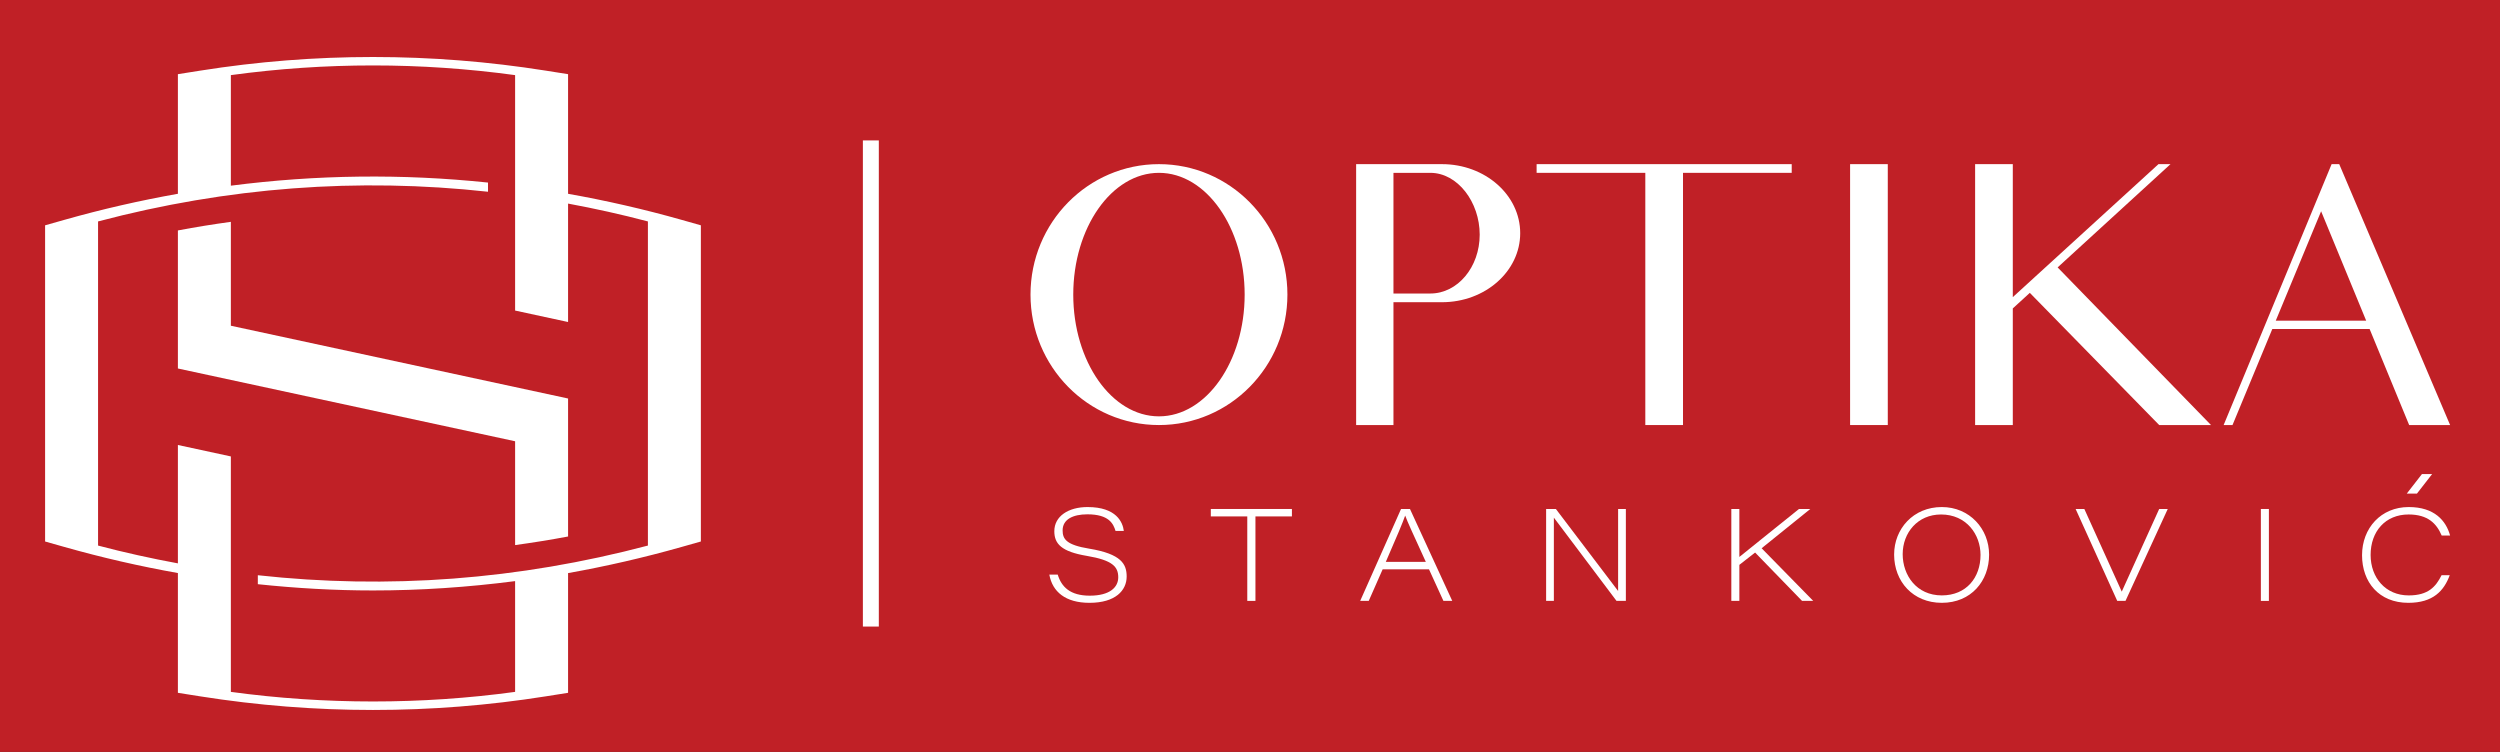
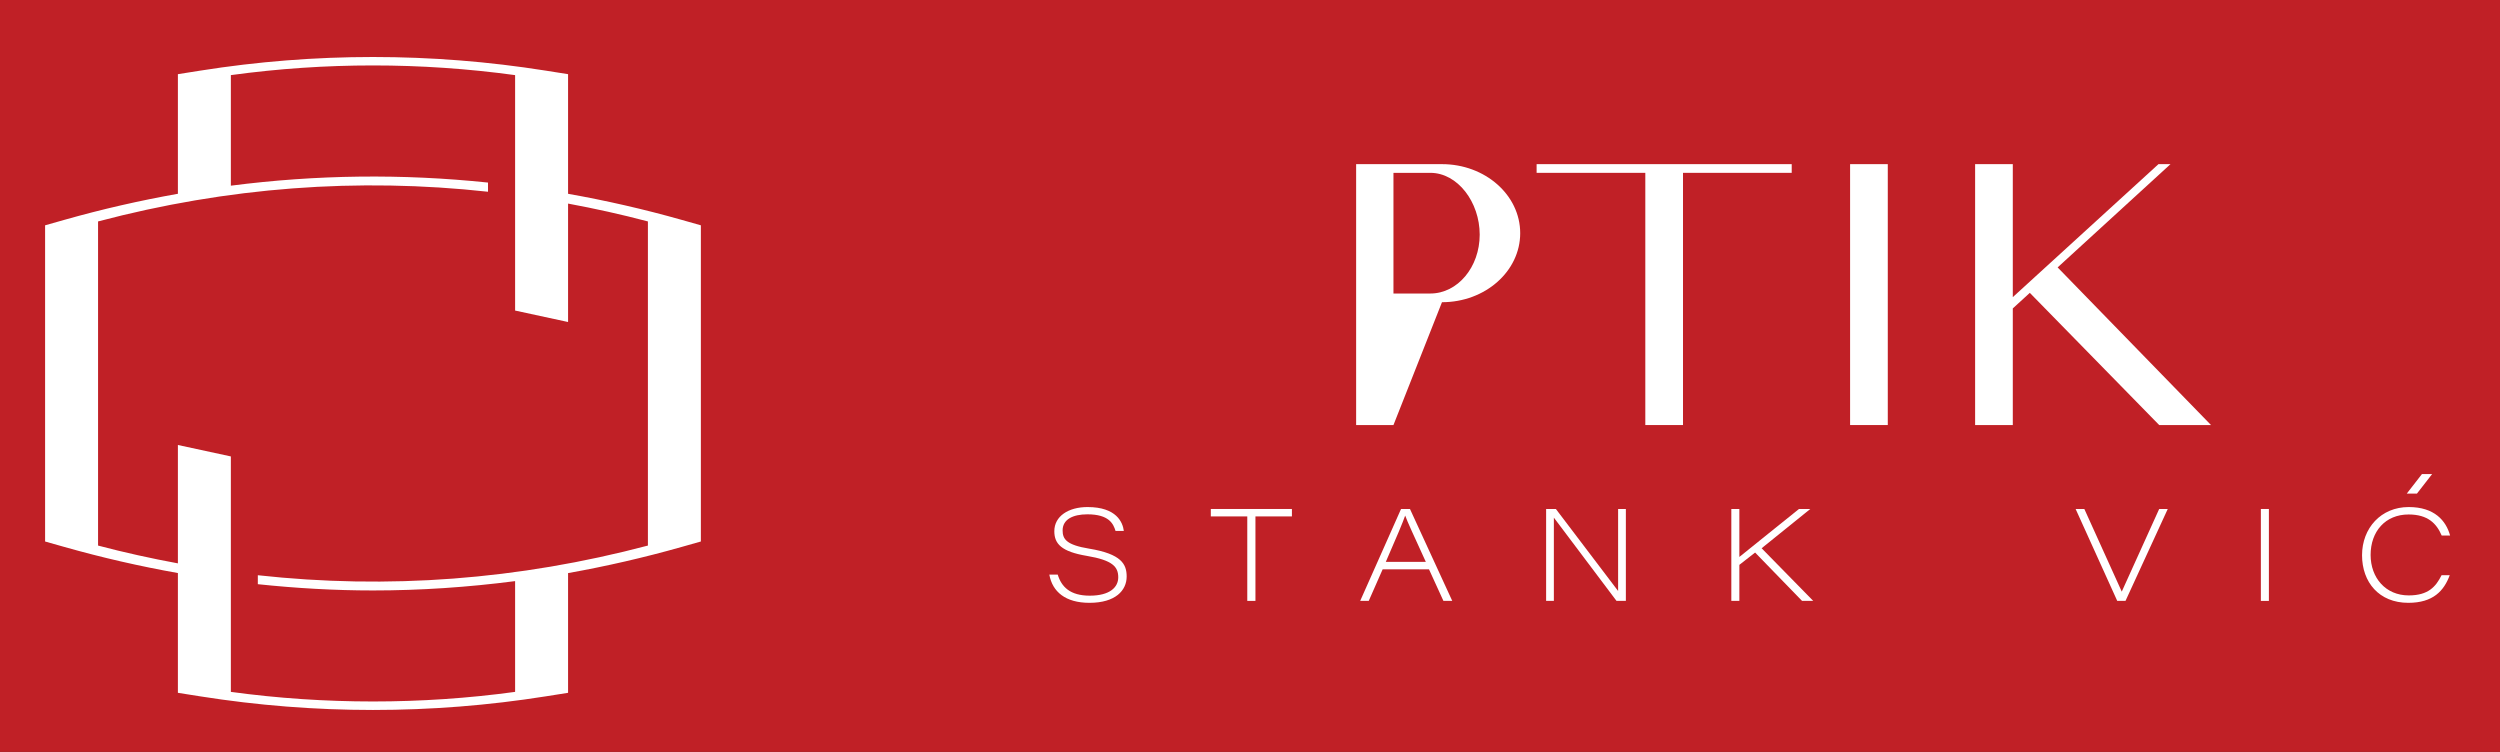
<svg xmlns="http://www.w3.org/2000/svg" xmlns:ns1="http://www.serif.com/" width="100%" height="100%" viewBox="0 0 18929 5693" version="1.1" xml:space="preserve" style="fill-rule:evenodd;clip-rule:evenodd;stroke-linejoin:round;stroke-miterlimit:2;">
  <rect x="0" y="0" width="18929" height="5693" fill="#333333" stroke="none" />
  <g id="Layer-1" ns1:id="Layer 1" transform="matrix(4.167,0,0,4.167,-4728,-640)">
    <g transform="matrix(1,0,0,1,0,0.002)">
      <rect x="0" y="0" width="6803.15" height="1700.79" style="fill:rgb(192,32,38);" />
    </g>
    <g transform="matrix(-1,0,0,1,5433.99,0.003)">
-       <rect x="2702.52" y="408.721" width="28.96" height="883.345" style="fill:white;" />
-     </g>
+       </g>
    <g transform="matrix(1,0,0,1,1554.11,1144.03)">
-       <path d="M0,-587.364C-32.121,-582.942 -64.206,-577.785 -96.234,-571.731L-96.241,-320.885L516.501,-188.655L516.501,0C548.621,-4.435 580.706,-9.543 612.735,-15.608L612.735,-266.345L0,-398.575L0,-587.364Z" style="fill:white;fill-rule:nonzero;" />
-     </g>
+       </g>
    <g transform="matrix(1,0,0,1,2311.9,547.63)">
      <path d="M0,597.276C-235.173,659.454 -472.396,677.19 -708.792,651.173L-708.792,667.464C-639.086,674.812 -569.316,678.848 -499.539,678.848C-413.416,678.848 -327.292,673.008 -241.296,661.871L-241.296,863.13C-411.584,886.388 -587.48,886.388 -757.797,863.13L-757.797,435.302L-854.031,414.515L-854.031,629.616C-902.456,620.645 -950.817,610.036 -999.093,597.276L-999.093,8.317C-764.005,-53.859 -526.852,-71.613 -290.555,-45.631L-290.555,-62.298C-446.222,-78.608 -602.214,-76.704 -757.797,-56.665L-757.797,-257.546C-586.207,-281.002 -412.857,-280.986 -241.296,-257.546L-241.296,170.255L-145.062,191.061L-145.062,-24.116C-96.637,-15.133 -48.276,-4.451 0,8.317L0,597.276ZM61.229,5.437C-7.381,-13.998 -76.168,-29.684 -145.062,-41.909L-145.062,-259.272L-185.646,-265.702C-393.937,-298.728 -605.156,-298.728 -813.448,-265.702L-854.031,-259.272L-854.031,-41.93C-922.932,-29.701 -991.719,-13.998 -1060.32,5.437L-1095.33,15.352L-1095.33,589.88L-1060.32,599.795C-991.711,619.223 -922.924,634.958 -854.031,647.211L-854.031,864.834L-813.448,871.255C-709.302,887.764 -604.42,896.004 -499.554,896.004C-394.672,896.004 -289.791,887.764 -185.646,871.255L-145.062,864.834L-145.062,647.286C-76.162,635.018 -7.374,619.226 61.229,599.795L96.234,589.88L96.234,15.352L61.229,5.437Z" style="fill:white;fill-rule:nonzero;" />
    </g>
    <g transform="matrix(1,0,0,1,3056.58,1126.19)">
      <path d="M0,71.481C6.745,93.767 22.554,109.76 58.174,109.76C94.671,109.76 109.943,94.488 109.943,76.402C109.943,57.383 99.932,45.349 52.716,37.431C6.604,29.668 -6.208,15.527 -6.208,-7.381C-6.208,-34.644 19.429,-51.274 54.145,-51.274C106.875,-51.274 118.202,-23.402 120.068,-7.875L105.008,-7.875C101.063,-20.872 93.173,-38.052 53.89,-38.052C27.39,-38.052 8.866,-28.761 8.866,-8.837C8.866,6.929 15.654,17.563 57.072,24.323C115.656,33.952 125.244,52.448 125.244,74.946C125.244,100.286 104.853,122.755 57.637,122.755C13.942,122.755 -9.687,102.577 -15.286,71.481L0,71.481Z" style="fill:white;fill-rule:nonzero;" />
    </g>
    <g transform="matrix(1,0,0,1,3400.99,1231.92)">
      <path d="M0,-139.978L-66.263,-139.978L-66.263,-153.497L81.096,-153.497L81.096,-139.978L14.833,-139.978L14.833,13.519L0,13.519L0,-139.978Z" style="fill:white;fill-rule:nonzero;" />
    </g>
    <g transform="matrix(1,0,0,1,3725.43,1149.28)">
      <path d="M0,25.299C-22.993,-24.972 -33.684,-48.049 -37.431,-58.626L-37.656,-58.626C-40.951,-48.515 -53.721,-18.212 -72.768,25.299L0,25.299ZM-78.48,38.803L-103.75,96.157L-119.291,96.157L-45.052,-70.858L-28.833,-70.858L47.993,96.157L31.943,96.157L5.741,38.803L-78.48,38.803Z" style="fill:white;fill-rule:nonzero;" />
    </g>
    <g transform="matrix(1,0,0,1,3943.99,1078.42)">
      <path d="M0,167.016L0,0L17.732,0L130.815,149.015L130.815,0L144.899,0L144.899,167.016L127.902,167.016L14.073,15.735L14.07,167.016L0,167.016Z" style="fill:white;fill-rule:nonzero;" />
    </g>
    <g transform="matrix(1,0,0,1,4280.52,1245.44)">
      <path d="M0,-167.016L14.593,-167.016L14.593,-79.838C40.979,-101.374 91.377,-141.421 122.953,-167.016L143.471,-167.016L55.05,-95.662L148.83,0L128.524,0L43.214,-87.856L14.593,-65.499L14.593,0L0,0L0,-167.016Z" style="fill:white;fill-rule:nonzero;" />
    </g>
    <g transform="matrix(1,0,0,1,4591.88,1163.32)">
-       <path d="M0,-2.785C0,35.437 25.058,72.132 71.071,72.132C115.756,72.132 141.436,39.707 141.436,-1.386C141.436,-38.645 115.728,-74.902 69.686,-74.902C27.32,-74.902 0,-41.842 0,-2.785M157.018,-1.851C157.018,45.83 124.522,85.622 71.043,85.622C18.779,85.622 -15.555,47.032 -15.555,-2.078C-15.555,-48.615 19.033,-88.407 71.071,-88.407C121.779,-88.407 157.018,-48.615 157.018,-1.851" style="fill:white;fill-rule:nonzero;" />
-     </g>
+       </g>
    <g transform="matrix(1,0,0,1,4981.73,1078.42)">
      <path d="M0,167.016L-75.624,0L-59.786,0L8.216,150.183L76.219,0L91.802,0L15.018,167.016L0,167.016Z" style="fill:white;fill-rule:nonzero;" />
    </g>
    <g transform="matrix(-1,0,0,1,10500,623.072)">
      <rect x="5242.71" y="455.351" width="14.593" height="167.016" style="fill:white;" />
    </g>
    <g transform="matrix(1,0,0,1,5585.9,1125.1)">
      <path d="M0,73.658C-10.464,101.982 -30.204,123.844 -75.285,123.844C-128.51,123.844 -159.337,86.343 -159.337,37.289C-159.337,-11.751 -125.031,-50.186 -74.55,-50.186C-27.886,-50.186 -6.759,-25.538 0.679,1.612L-14.621,1.612C-23.841,-20.109 -39.594,-36.695 -74.775,-36.695C-116.887,-36.695 -143.782,-5.968 -143.782,36.807C-143.782,78.438 -116.462,110.368 -74.55,110.368C-39.028,110.368 -25.283,94.6 -14.848,73.658L0,73.658Z" style="fill:white;fill-rule:nonzero;" />
    </g>
    <g transform="matrix(1,0,0,1,3733.64,690.852)">
-       <path d="M0,-3.945L-67.048,-3.945L-67.048,-223.21L0,-223.21C49.517,-223.21 89.658,-170.031 89.658,-110.94C89.658,-51.848 49.517,-3.945 0,-3.945M163.257,-113.57C163.257,-182.844 99.613,-239.005 21.108,-239.005L-134.866,-239.005L-134.866,235.06L-67.048,235.06L-67.048,11.864L21.108,11.864C99.613,11.864 163.257,-44.296 163.257,-113.57" style="fill:white;fill-rule:nonzero;" />
+       <path d="M0,-3.945L-67.048,-3.945L-67.048,-223.21L0,-223.21C49.517,-223.21 89.658,-170.031 89.658,-110.94C89.658,-51.848 49.517,-3.945 0,-3.945M163.257,-113.57C163.257,-182.844 99.613,-239.005 21.108,-239.005L-134.866,-239.005L-134.866,235.06L-67.048,235.06L21.108,11.864C99.613,11.864 163.257,-44.296 163.257,-113.57" style="fill:white;fill-rule:nonzero;" />
    </g>
    <g transform="matrix(1,0,0,1,4390.23,910.117)">
      <path d="M0,-442.476L-197.517,-442.476L-197.517,15.795L-265.999,15.795L-265.999,-442.476L-463.516,-442.476L-463.516,-458.271L0,-458.271L0,-442.476Z" style="fill:white;fill-rule:nonzero;" />
    </g>
    <g transform="matrix(1,0,0,1,3240.5,467.642)">
-       <path d="M0,442.474C-86,442.474 -155.717,342.7 -155.717,221.244C-155.717,99.788 -86,-0.001 0,-0.001C86,-0.001 155.717,99.788 155.717,221.244C155.717,342.7 86,442.474 0,442.474M0.007,-15.796C-128.902,-15.796 -233.405,90.328 -233.405,221.237C-233.405,352.147 -128.902,458.27 0.007,458.27C128.917,458.27 233.419,352.147 233.419,221.237C233.419,90.328 128.917,-15.796 0.007,-15.796" style="fill:white;fill-rule:nonzero;" />
-     </g>
+       </g>
    <g transform="matrix(1,0,0,1,5057.98,451.847)">
      <path d="M0,474.065L94.148,474.065L-184.563,187.628L20.518,0L-1.329,0L-266.014,241.642L-266.014,0L-334.483,0L-334.483,474.065L-266.014,474.065L-266.014,262.145L-235.103,233.866L0,474.065Z" style="fill:white;fill-rule:nonzero;" />
    </g>
    <g transform="matrix(1,0,0,1,5269.77,641.473)">
-       <path d="M0,94.813L82.415,-104.01L164.304,94.813L0,94.813ZM242.406,284.439L316.8,284.439L115.324,-189.626L101.494,-189.626L-94.707,284.439L-78.604,284.439L-6.285,109.972L170.547,109.972L242.406,284.439Z" style="fill:white;fill-rule:nonzero;" />
-     </g>
+       </g>
    <g transform="matrix(-1,0,0,1,9061.11,-323.031)">
      <rect x="4496.31" y="774.878" width="68.483" height="474.065" style="fill:white;" />
    </g>
    <g transform="matrix(0.614,-0.79,-0.79,-0.614,5542.06,1047.19)">
      <path d="M-12.235,10.413L32.626,10.413L21.282,25.007L-23.578,25.006L-12.235,10.413Z" style="fill:white;fill-rule:nonzero;" />
    </g>
  </g>
</svg>